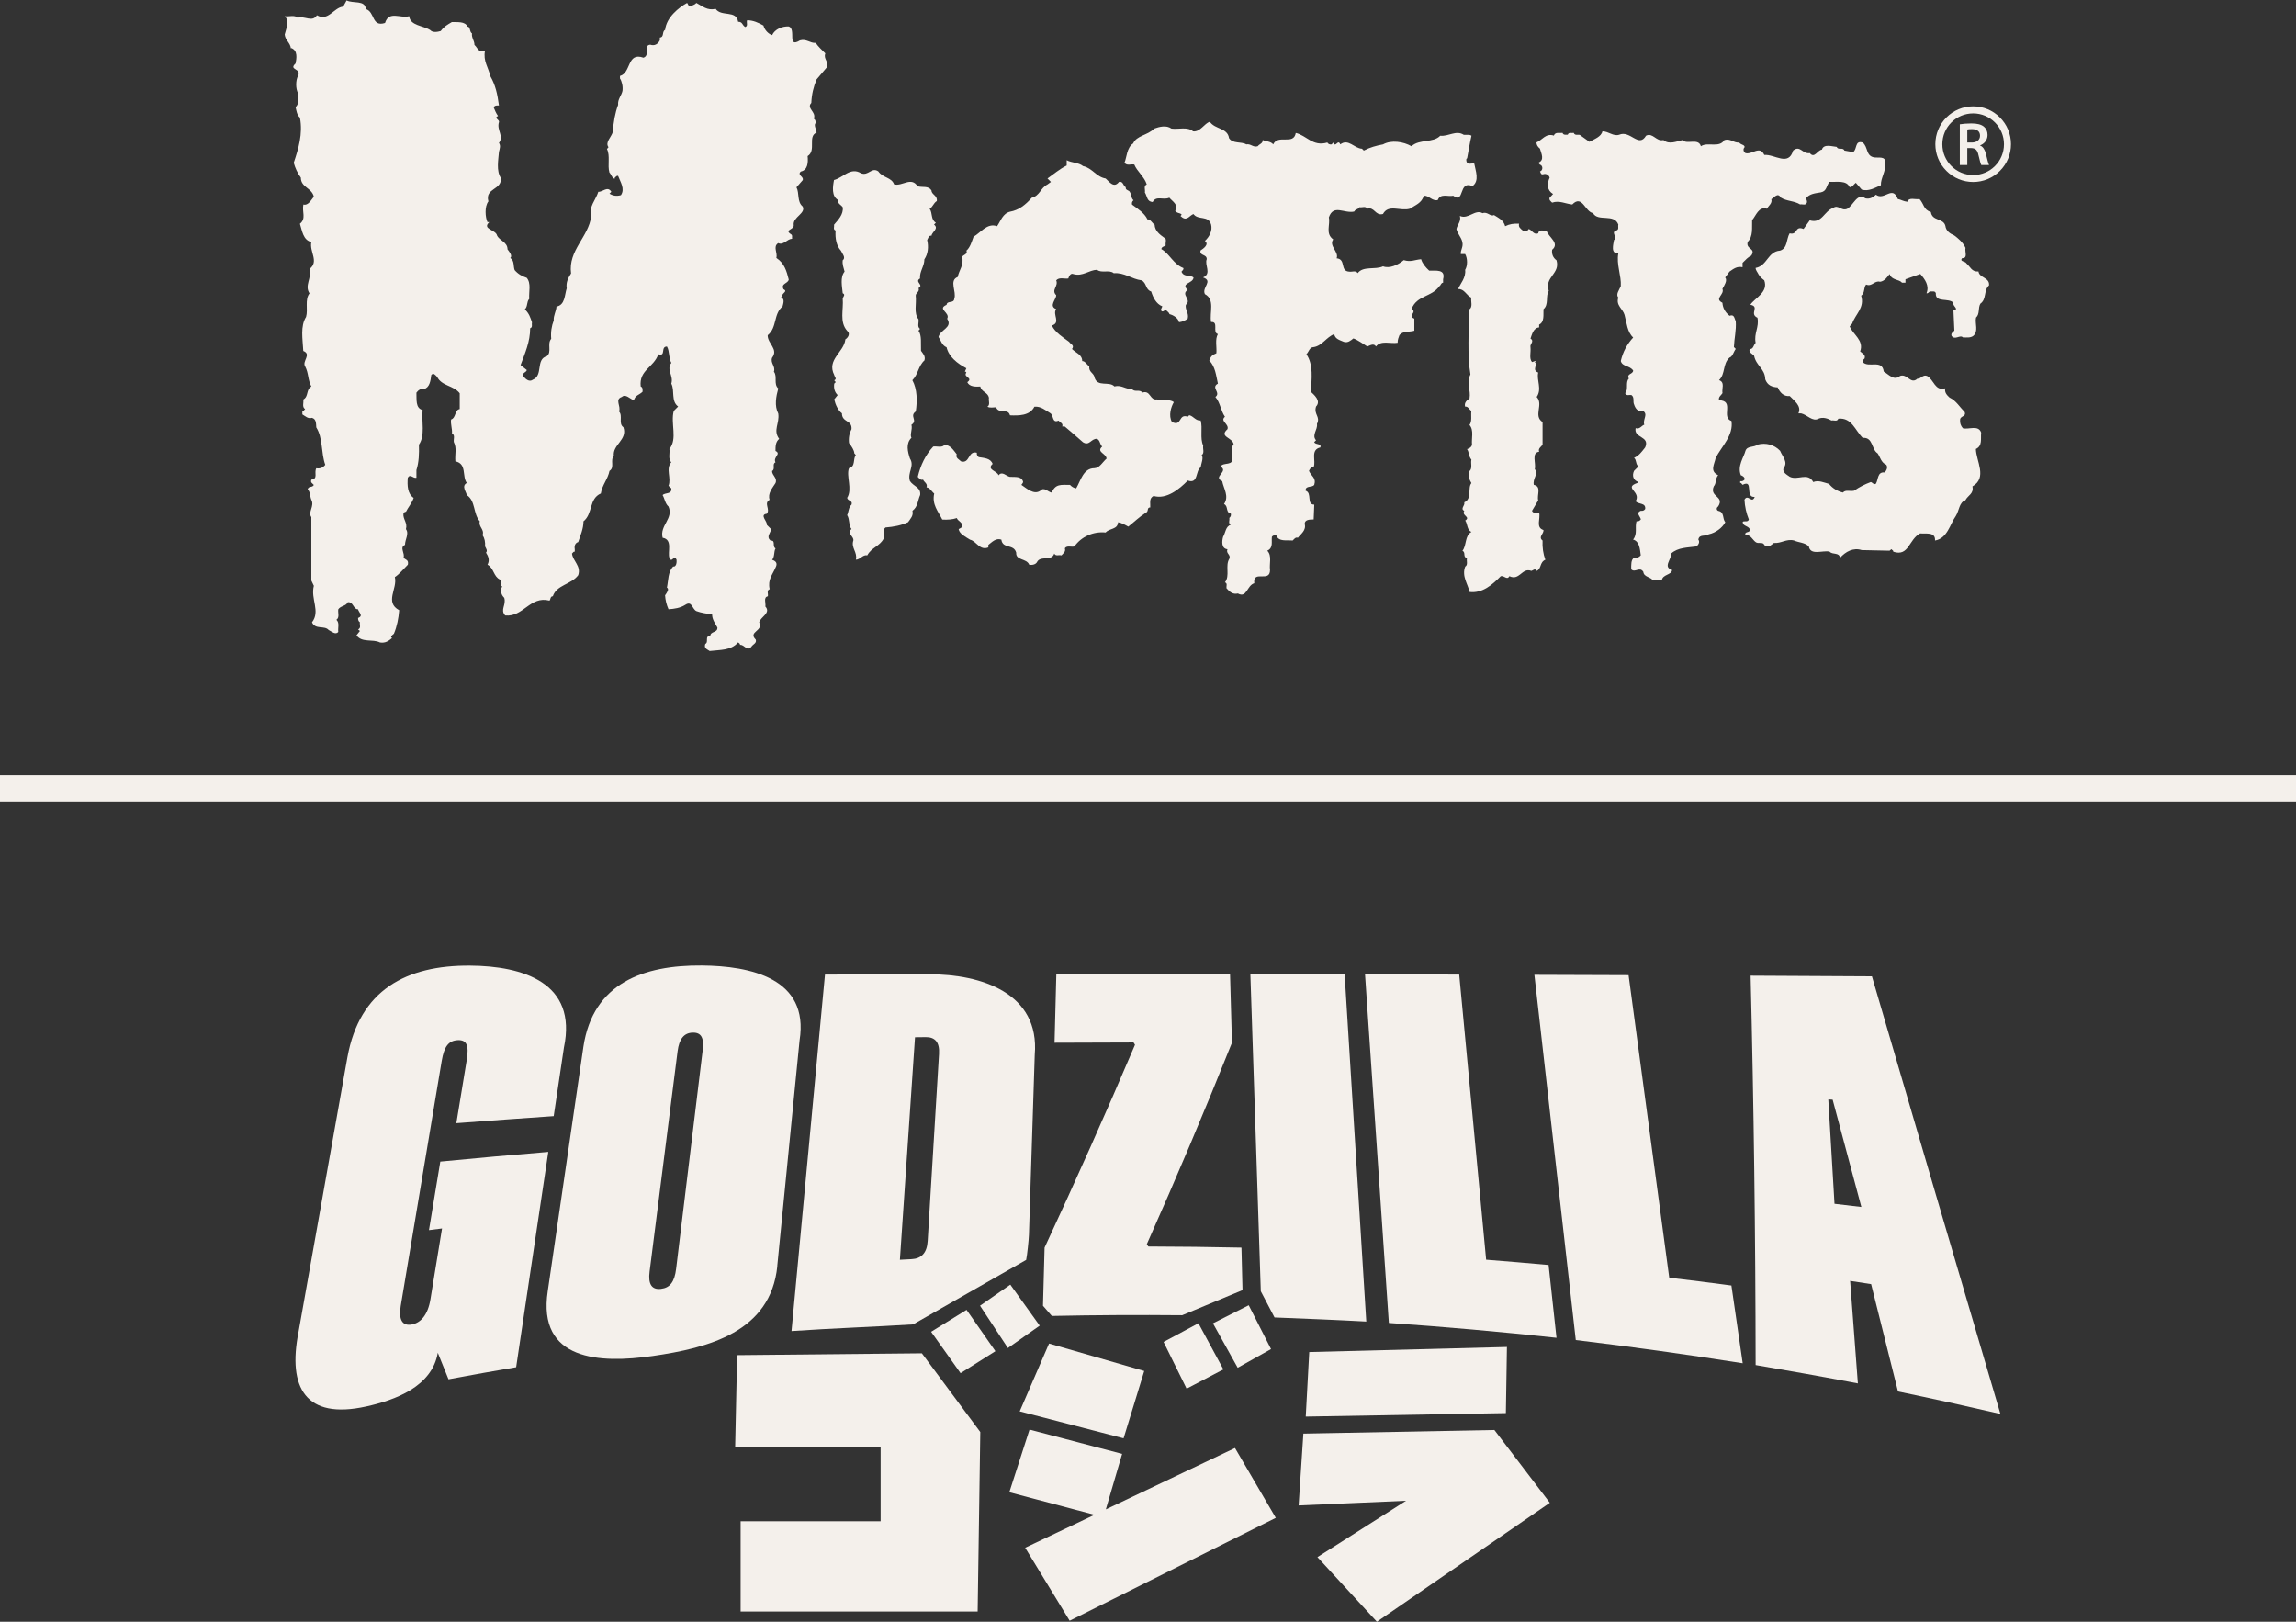
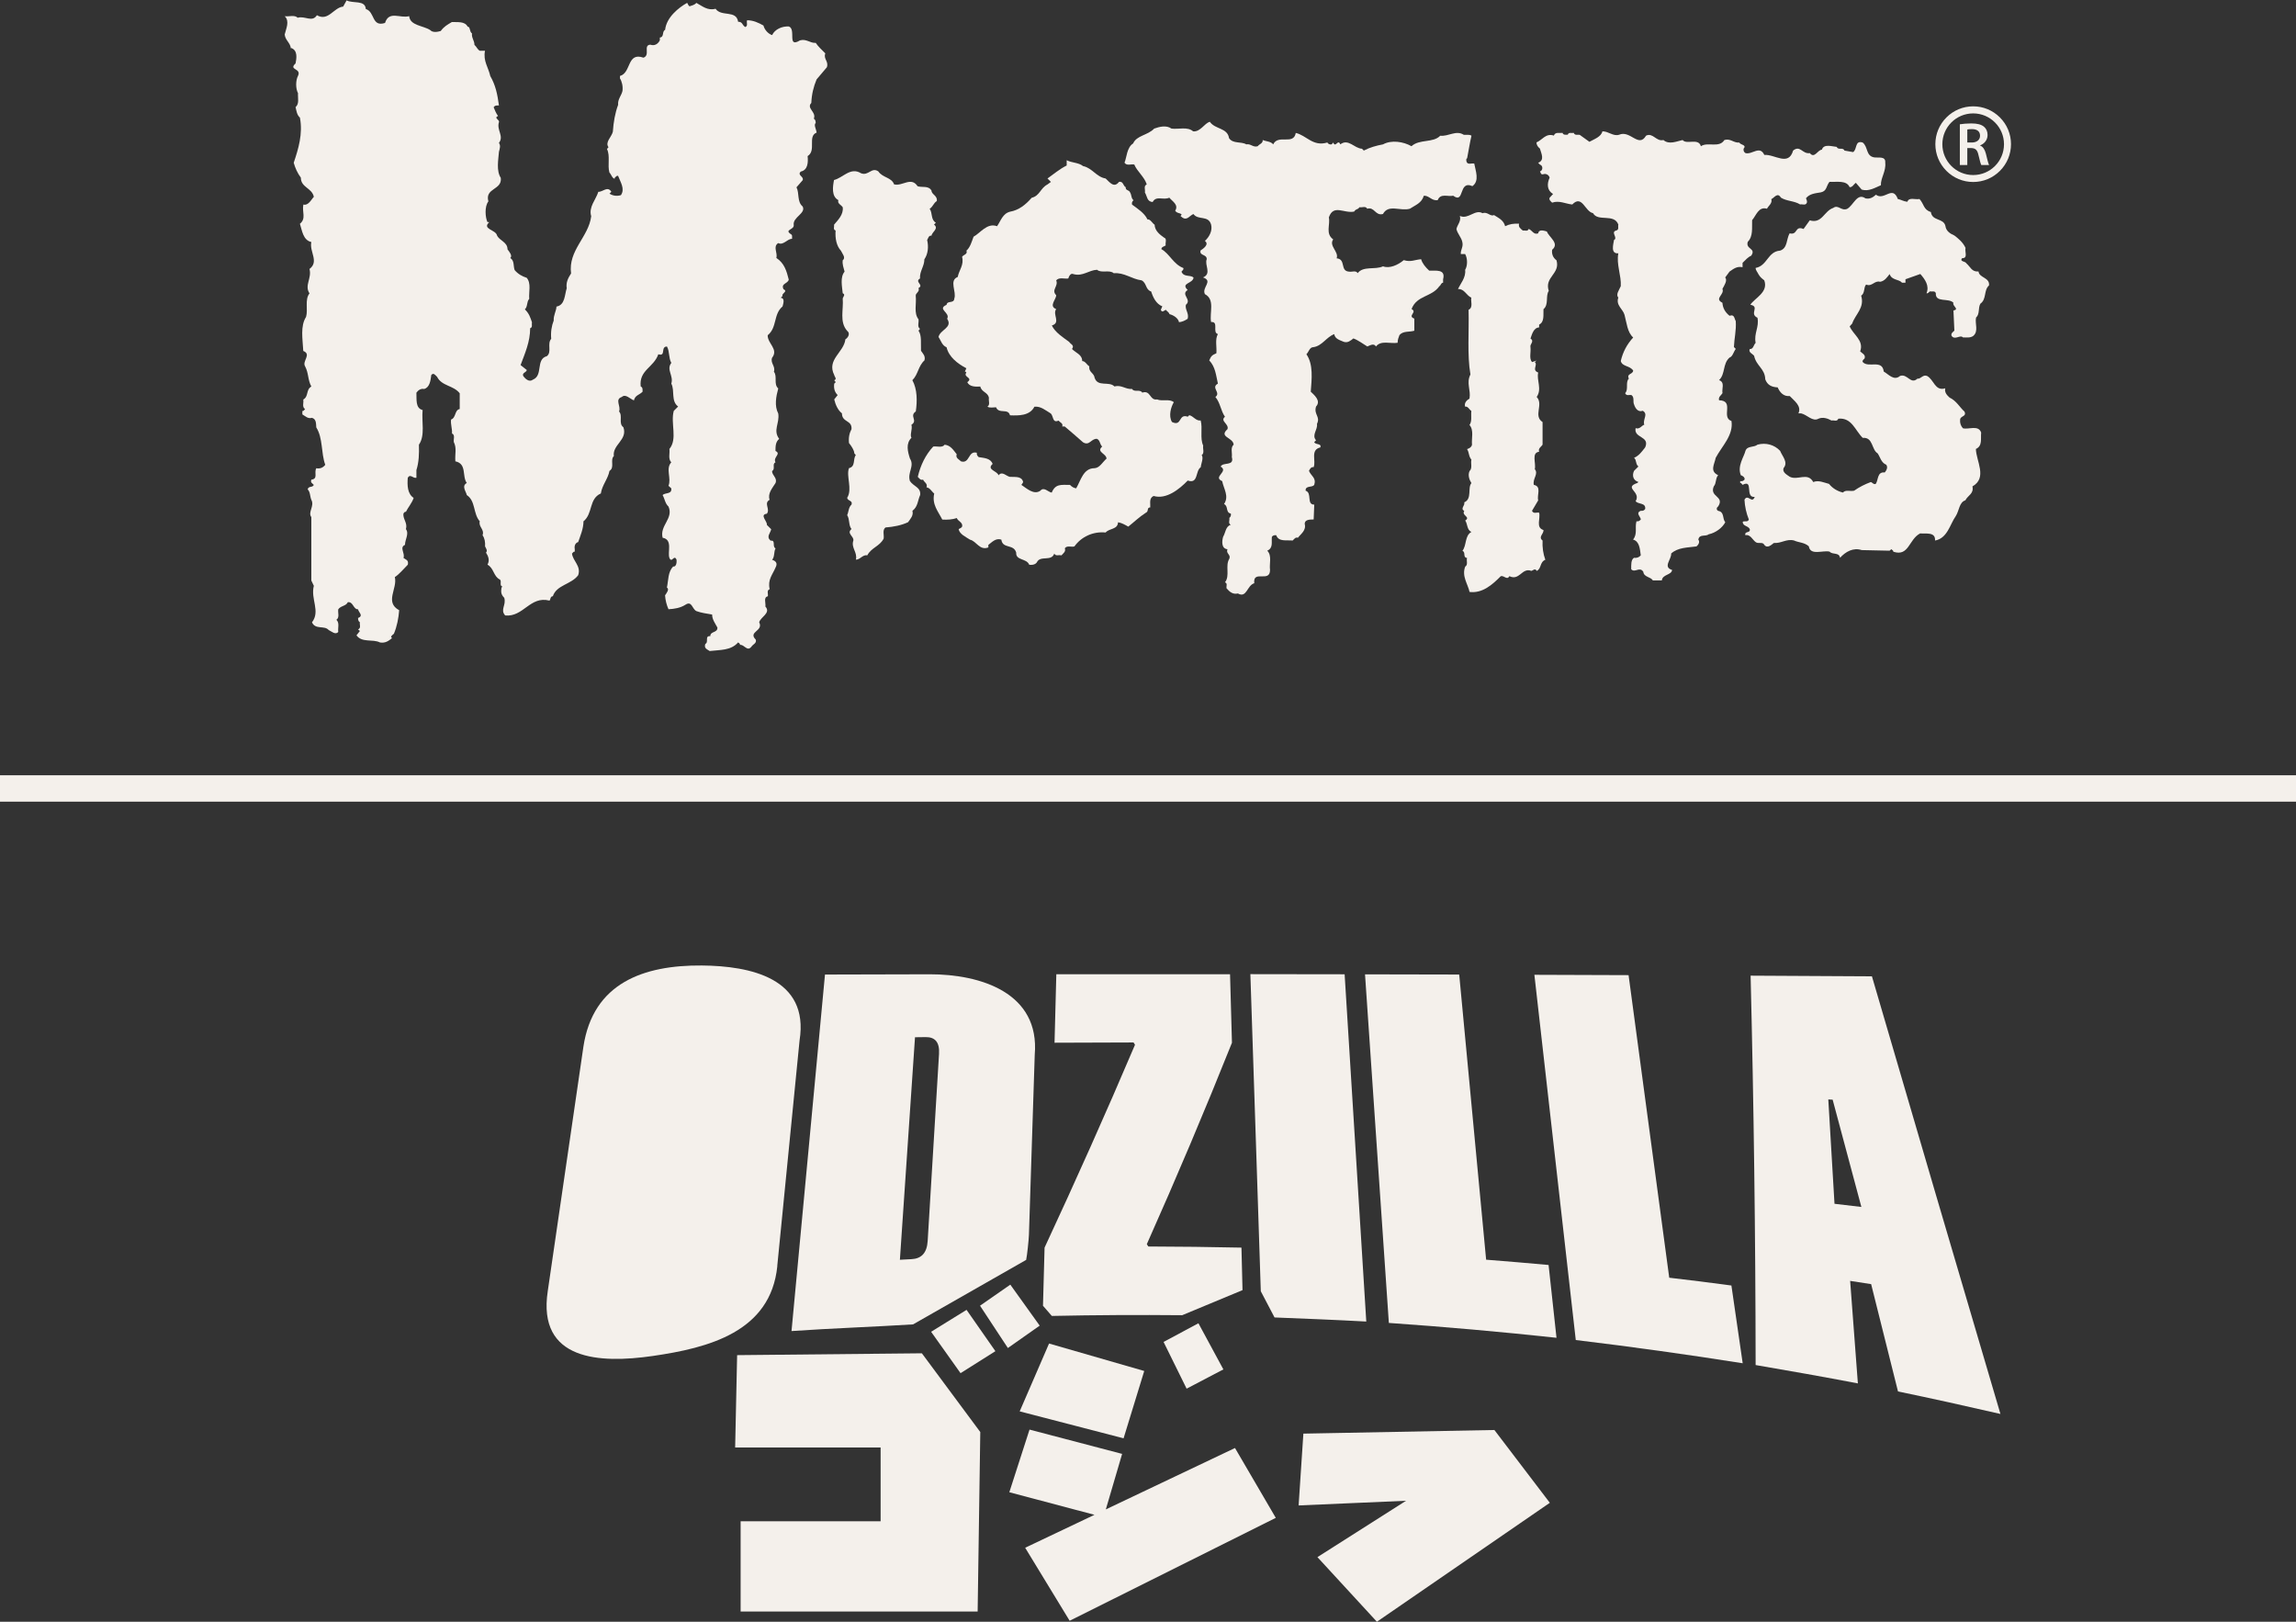
<svg xmlns="http://www.w3.org/2000/svg" viewBox="0 0 347.86 245.69" data-name="Layer 2" id="Layer_2">
  <rect x="0" y="0" width="347.86" height="245.69" fill="#333333" stroke="none" />
  <defs>
    <style>
      .cls-1 {
        fill: #f4f0eb;
      }
    </style>
  </defs>
  <g data-name="Layer 1" id="Layer_1-2">
    <g>
      <path d="M298.06,22.43h.58c.65.02.95.28,1.12,1.09.18.78.32,1.29.42,1.48h1.18c-.13-.24-.3-.96-.49-1.74-.16-.6-.43-1.04-.87-1.21v-.03c.58-.21,1.13-.76,1.13-1.57,0-.53-.19-.96-.54-1.25-.42-.35-1.03-.5-1.93-.5-.66,0-1.3.06-1.73.13v6.17h1.13v-2.57ZM298.06,19.62c.11-.03.34-.06.71-.06.74,0,1.22.32,1.22,1,0,.62-.48,1.03-1.25,1.03h-.68v-1.98Z" class="cls-1" />
      <path d="M44.12,7.27c1.03.38.8,1.59.66,2.34-1.13,1.03.94.7.37,1.88-.37.7-.37,1.92,0,2.63-.05.75.23,1.59-.37,2.11.14.56.19,1.17.66,1.59.47,2.44-.23,4.73-.94,6.84.23.8.56,1.55,1.08,2.25,0,1.5,1.69,1.55,1.97,2.91-.38.38-.8,1.36-1.59,1.17-.23,1.12.47,2.11-.52,2.91.33,1.03.47,2.48,1.73,2.77-.33,1.45,1.22,2.95-.28,4.08.38,1.41-.8,2.48,0,3.7-.75.94-.19,2.44-.52,3.56-.89,1.41-.52,3.33-.42,5.16,1.31.52-.23,1.55.28,2.34.56,1.08.37,1.97.94,3.05-.84.47-.38,1.5-1.22,1.97.09.52-.23,1.12.28,1.45-.14.09-.19.33-.42.28v.52c.47.28.84.7,1.45.52.7.19.61.94.66,1.45,1.03,1.64.7,3.84,1.36,5.67-.38.47-.8.61-1.36.52-.38.7.33,1.59-.75,1.73-.14.47.09.47.38.8-.28.47-.75.09-.94.66.42.42.33,1.03.56,1.59.52.94-.56,1.88,0,2.62v9.61l.38.8c-.52,2.02,1.03,3.84-.28,5.53.52,1.17,1.88.42,2.53,1.17.42.19,1.03.8,1.45.28-.09-.61.23-1.36-.28-1.83.52-.37.19-1.08.28-1.59.38-.56,1.17-.47,1.45-1.08.84-.09.8,1.08,1.55,1.08.05.42.89.98,0,1.31,0,.28.05.52.28.66-.09.38.23.84-.28,1.08l.28.23-.52.66c.84,1.17,2.44.52,3.56,1.08.8.14,1.31-.23,1.83-.66l-.14-.14c0-.23.28-.38.42-.52.47-1.12.7-2.34.8-3.56-2.25-1.22-.23-3.28-.66-5.02.66-.42,1.31-1.22,1.97-1.88.14-.7-.23-.7-.66-1.03.28-.7-.66-1.59.23-1.97,0-.84.66-1.69.14-2.39.28-.94-.47-1.5-.38-2.34.09-.14.19-.33.38-.28.28-.61.94-1.36,1.17-2.11-.94-.61-.98-1.88-.89-3.05.38-.66.8.14,1.31,0v-1.17c.38-1.17.42-2.48.38-3.84.98-1.41.38-3.52.56-5.25-1.12-.28-.89-1.64-.94-2.63.28-.38.66-.66,1.17-.56.84-.23.98-1.27,1.08-2.11.33-.42.61,0,.89.28.7,1.41,2.48,1.27,3.42,2.48v2.39c-.8.14-.52,1.31-1.31,1.59-.09.75.19,1.36.14,2.11.52.23.19.89.28,1.31.47.94.14,1.78.23,2.91,1.78.38.98,2.25,1.73,3.28-.84.47-.09,1.31,0,1.83,1.36.89.94,2.81,1.97,3.98-.23.84.75,1.22.42,2.11.33.47.42,1.03.38,1.69.14.28.42.66.14.94.33.52.61,1.12.23,1.83.98.52.89,1.78,1.88,2.25.33.28-.14.89.38,1.08l-.14.14c-.09.66-.09,1.03.42,1.55.33,1.12-.66,1.78.14,2.67,2.77.28,3.75-3,6.7-2.25.19-.09.09-.66.52-.66.56-1.73,2.81-1.78,3.84-3.19.47-1.41-.8-2.11-.94-3.28.14-.09.19-.33.42-.28v-.38c-.09-.47.05-.94.52-1.08.33-.98.8-2.02.8-3.14,1.45-1.17.8-3.42,2.63-4.22.19-1.27,1.08-2.2,1.31-3.42.84-.52.05-1.64.66-2.25-.23-1.73,2.11-2.44,1.45-4.36-.8-.56-.05-1.73-.66-2.39.33-.8-.7-1.83.42-2.2.56-.52,1.22.28,1.83.52.19-.8.8-.8,1.31-1.31,0-.33.05-.66-.28-.8-.28-2.48,1.97-2.86,2.67-4.88,1.22.38.28-1.17,1.31-1.17.42.75.23,1.73.66,2.48-.8,1.03.37,1.92,0,3.14.56,1.08-.09,2.63,1.03,3.47l-.66.66c-.52,1.88.61,4.22-.66,5.77.09.66-.23,1.5.28,2.02-.89.98.05,2.39-.42,3.56l.42.38c.14.94-.94.61-1.31,1.03.33.56.37,1.27.89,1.73.8,1.83-1.36,2.86-.89,4.73,1.59.28.7,2.2,1.03,3.05.37.89.7-.61,1.08.28.05.42-.05,1.12-.52,1.03-.8.84-.7,2.06-.94,3.19.42.23-.05.84-.28,1.17.05.75.23,1.45.52,2.11.89-.05,1.78-.19,2.53-.66,1.03-.7,1.03.61,1.69.94.75.28,1.59.38,2.39.52,0,.75.47,1.36.8,1.97.05.84-1.08.52-1.08,1.31-.89-.09-.19.94-.75,1.17-.23.66.23.8.66,1.08,1.55-.19,3.23-.05,4.31-1.31.14.14.33.19.28.38.66-.09,1.08,1.08,1.73.28.23-.38.84-.52.66-1.08-1.22-1.22,1.22-1.27.52-2.62.19-.8,1.83-1.41.94-2.39.09-.52-.33-1.41.37-1.55.09-.37-.23-.89.28-1.08-.33-1.45.42-2.16.89-3.28.33-.61.09-.98-.52-1.17.42-.47.23-1.22.52-1.73-.56-.28.09-1.27-.75-1.17-.7-.61-.05-1.08.09-1.73l-.66-.66c.14-.47-1.17-1.55,0-1.69.56-.7-.52-1.59.42-2.11-.33-.94.42-1.78.89-2.53.33-.8-.52-1.13-.52-1.83.56-.28-.05-1.08.52-1.31-.42-.8.94-1.27,0-1.73,0-.7,0-1.36.56-1.83-.98-1.31.09-2.34-.14-3.84-.61-1.17-.33-2.58,0-3.8-.75-.66-.09-1.83-.66-2.53.28-.84-.56-1.27-.28-2.11,1.03-1.31-.7-2.16-.66-3.42,1.45-1.17.84-3.19,2.25-4.36.09-.38.42-1.27-.28-1.31l.28-.28c-.19-.42.89-.66.14-1.03-.42-.89.66-.8.8-1.45-.33-1.31-.66-2.48-1.88-3.28.23-.8-.56-1.69.28-2.25.8.38,1.31-.61,2.11-.66-.05-.23.09-.52-.14-.66-1.17-.75.52-.66.38-1.45-.14-1.17,1.88-1.73,1.36-2.77-.89-.75-.47-2.02-.94-2.91l.94-1.08c.23-.56-.89-.75-.28-1.31,1.08-.23,1.12-1.41,1.03-2.34,1.36-.84-.05-3,1.36-3.56-.05-.52-.47-1.17-.14-1.45,0-.28-.05-.52-.28-.66.42-1.03-1.17-1.55-.38-2.39.05-1.27.33-2.44.8-3.56l1.55-1.83c.33-.89-.56-1.27-.23-2.11-.52-.52-1.12-1.08-1.45-1.59-.89.05-1.41-.66-2.39-.38-2.02,1.22-.52-1.69-1.69-2.11-1.03-.05-2.11.42-2.53,1.31-.61-.19-1.17-.84-1.31-1.45-.75-.42-1.55-.8-2.48-.8-.14.37.19.84-.28,1.03-.52-.33-.38-.8-1.08-.8-.28-1.83-2.53-.7-3.42-1.97-1.22.33-2.02-.42-2.91-.89-.28.33-.66.38-1.03.52-.23-.14-.23-.38-.37-.52-1.27.7-3.14,2.2-3.33,4.08-.52.28-.09,1.08-.8,1.17v.42c-.28.56-.8.89-1.45.66-1.12.09.05,1.59-1.03,1.97-2.53-.89-1.83,2.3-3.56,2.77v.38c.28.42.47,1.17.38,1.88-.14.7-.75,1.27-.66,2.11-.47,1.27-.7,2.62-.8,4.08-.19.8-1.22,1.59-.66,2.34l-.23.28c.52,1.03.05,2.44.37,3.56.28.28.42.89.8.94v-.14c.19-.14.28-.38.52-.28.33.89,1.08,1.97.42,2.91-.66.19-1.22.09-1.73-.23l.28-.28c-.56-.94-1.31.05-1.97,0-.38,1.22-1.5,2.3-1.08,3.7-.38,3.14-3.52,5.16-3.05,8.67-.42.66-.8,1.31-.66,2.25-.33.98-.23,2.53-1.55,2.77-.05.75-.47,1.31-.42,2.11-.33.84-.47,1.78-.38,2.77-.66.75.14,2.02-.66,2.63-1.73.47-.52,2.91-2.11,3.56-.56.42-1.12-.09-1.45-.52-.28-.52.47-.56.52-.94l-.94-.75c.66-1.78,1.45-3.52,1.45-5.58.42-.14.19-.56.28-.89-.28-.8-.42-1.31-1.08-1.97.47-.47.23-1.12.66-1.59-.09-1.08.33-2.34-.38-3.19-.7-.23-1.31-.56-1.83-1.17-.23-.61,0-1.41-.66-1.83.37-.33-.14-.94-.42-1.31,0-1.12-1.22-1.31-1.59-2.11-.19-.89-2.34-.94-1.17-2.02h-.28c-.33-.7-.47-2.34.14-3.14-.56-2.06,2.11-1.69,1.88-3.56-.7-1.08-.37-2.72-.28-3.94.14-.56.28-.94,0-1.36.8-1.03-.38-1.92,0-3.14.14-.38-.84-.61-.14-.94-.28-.38-.47-.84-.66-1.31.19-.33.52-.28.8-.28-.23-1.73-.52-3.09-1.31-4.45-.28-1.31-1.12-2.3-.8-3.84h-.8c-.38-.23-.47-.61-.8-.89,0-.66-.47-1.08-.37-1.73-.42-.28-.23-1.03-.66-1.03-.42-.84-1.55-.66-2.39-.7-.7.42-1.17.66-1.69,1.36-.47.14-1.22.28-1.59-.14-1.08-.7-3.05-.66-3.19-2.11-1.36.38-3.05-.89-3.66,1.03-2.06.66-1.5-1.69-2.91-2.11-.09-1.41-1.97-.8-2.91-1.31l-.52.94c-1.45.14-2.25,2.3-3.98,1.31-.7,1.13-1.83.05-2.91.38-.47-.47-1.31-.14-1.97-.23.8.75.19,1.92,0,2.77.09.89.84,1.22.94,2.11Z" class="cls-1" />
      <path d="M171.86,24.94c.38.98,1.55,1.88,1.88,3-.52.23-.19.8-.28,1.22.37.61.28,1.36,1.17,1.45.56-1.03,1.59-.23,2.53-.66.47.56,1.45,1.08.89,1.97.23.38.66.33.94.52.05.14-.05.19-.14.28l.28.23c.75.52,1.12-.33,1.69-.52.7.98,2.25.14,2.67,1.59.23.89-.23,1.83-.94,2.48.7.52-.23,1.17-.66,1.45-.19.84.94.52.94,1.31-.38.89.8,2.2-.56,2.77,1.59.56-.23,1.5.28,2.53,1.59.84.66,2.81.94,4.22,1.22-.09.14,1.59,1.03,1.83-.47.8-.14,1.97-.23,2.91-.66.28-.8.42-1.08,1.08.94.98,1.03,2.3,1.31,3.52-1.12.61.52,1.36-.38,2.02.75.89.8,2.06,1.45,3-.8.66.66,1.08.38,1.88-1.36,1.22.84,1.22.94,2.34-.52.47-.19,1.22-.28,1.88.42,1.45-1.36.7-1.69,1.45,1.27.75-1.27,1.55.23,2.2.23,1.17,1.08,2.3.28,3.47.7.33.19,1.27,1.03,1.45.05.23,0,.47-.23.66.09.33-.23.84.23,1.03-.8.23-.8,1.22-1.17,1.83-.19.66-.28,1.78.66,1.88-.28.66.56.8.28,1.45-.66,1.03.14,2.58-.66,3.56.42.14.19.56.23.89.47.56.98.98,1.73.8,1.36.75,1.36-1.22,2.48-1.55-.23-2.11,2.39,0,2.39-2.02-.14-.94.33-2.16-.42-2.91.94-.42.61-1.31.7-2.11.14-.19.38-.28.66-.23.37,1.03,1.55.7,2.48.8.23-.19.42-.56.8-.42.42-.56,1.31-1.12,1.03-2.11,0-.66.8-.66,1.36-.66l.09-2.25c-1.22,0-.28-1.78-1.31-2.11-.05-.84.98-.42,1.31-.89.33-1.08-.47-1.31-.8-2.11.09-.23.33-.66.7-.56.42-.94-.56-2.63,1.03-3,.19-.66-.7-.33-.94-.8l.28-.28c-.7-.8.28-1.59.14-2.48.56-1.13-.52-1.41-.14-2.63.84-.89-.38-1.83-.8-2.25.14-1.88.42-4.13-.66-5.67.38-.38.47-1.08,1.08-1.08,1.31-.19,1.97-1.55,3.14-1.97.09.75.94.94,1.45,1.17.61.19,1.03-.19,1.45-.52.75.28,1.41.8,2.11,1.22.38-.14.98-.56,1.31,0,.75-.98,2.2-.38,3.28-.56,0-.47.14-.8.28-1.17.56-.66,1.5-.42,2.25-.66v-1.83c-1.12-.42.52-.98-.42-1.45.8-2.11,3.05-1.78,4.22-3.47.19-.05.23-.52.56-.52v-.52c.42-1.59-1.12-1.27-2.11-1.31-.56-.52-1.03-1.08-1.22-1.73-1.03.09-1.55.47-2.63.14-.89.75-2.16,1.31-3.14.94-1.22.56-3-.09-3.84,1.03-.28-.47-.89-.14-1.31-.23-1.41-.09-.42-1.88-1.88-2.02.38-.98-1.22-1.88-.52-2.86-1.22-.89-.42-2.2-.66-3.33.7-2.06,2.3-.56,3.84-.89.28-.47.52-.23.8-.66.38.09.94-.23,1.17.23,1.12-.33,1.22,1.12,2.39.8.84-1.55,2.62-.38,4.08-.8.84-.56,1.78-.84,2.11-1.97.8-.05,1.22.84,2.11.66.42-1.08,1.55-.47,2.34-.66,1.78,1.31.75-2.39,2.91-1.45,1.12-.8.47-2.34.28-3.42-.42-.09-.98.23-1.17-.28,0-.14-.14-.42.09-.52.23-1.12.38-2.25.66-3.42-.33-.23-.75-.09-1.17-.14-1.17-.75-2.3.28-3.56.14-1.08,1.13-3.14.47-4.36,1.59-1.22-.7-3.05-.98-4.31-.28-1.03.19-2.02.47-2.91.94l-.28-.28c-1.17-.05-2.06-1.59-3.28-.66-.37-.89-.7.61-1.08-.28l-.23.28c-.28.05-.52-.05-.66-.28-2.2.66-3.14-1.08-4.78-1.45-.33,1.92-2.67.14-3.42,1.73-.38-.47-1.03-.42-1.59-.66.05.52-.52.61-.75.94-.7.23-1.08-.42-1.73-.28-.8-.47-2.02-.05-2.62-.94-.23-1.59-2.11-1.31-2.91-2.48-.84.23-1.41,1.55-2.53,1.45-.84-.75-2.2-.28-3.28-.42-.8-.56-1.83-.28-2.62,0-.98,1.03-2.67,1.03-3.19,2.25-.98.61-.98,2.2-1.31,2.91.33.52.98.19,1.45.28Z" class="cls-1" />
      <path d="M233.32,22.55c.19.7.75,1.73-.28,2.11l.28.28c.47.14.47.89,0,1.03.14.28.14.52.52.42.42-.14.84.14.94.52-.42.94-.42,1.92.52,2.48l-.52.56c-.14.33.19.56.38.75,1.08-.38,2.06.19,3.05.28,1.5-1.55,1.92,1.08,3.14,1.31.75,1.36,3.19,0,3.84,1.73-.09.33.14.75-.28.89-.98.23.28,1.12-.38,1.45-.09.66-.56,2.11.66,2.02-.33,1.64.47,3.38.37,4.97-.23.56-.8,1.27-.37,1.73-.42,1.17.7,1.73.94,2.63.33,1.22.42,2.63,1.31,3.42-.94,1.03-1.55,2.16-1.88,3.56.23.89,1.36.66,1.88,1.45-.05.61-1.03.42-.66,1.22-.56.56,0,1.64-.56,2.2.19.47.61.23.94.28.52.33.19,1.03.42,1.45.14.47.56,1.22,1.31.94.89.52-.05,1.31.23,2.11-.42.14-.7.75-1.31.52-.33,1.55,2.2,1.17,1.45,2.91-.52.66-.94,1.27-1.69,1.59.42.33.19.94.66,1.31l-.66.66c-.33.7-.14,1.45.66,1.69l-.14.14c-2.2.75.61,1.31-.28,2.77.42.52,1.55.19,1.45,1.17-.14.23-.38.33-.66.28-.84.33-.05.89,0,1.31-.19.23-.38.33-.66.28-.28.94.19,1.92-.52,2.77.98.28,1.03,1.41,1.17,2.39-.28.33-.61.42-1.03.38-.47.28-.42,1.08-.42,1.73.56.61,1.27-.47,1.83.38.09.84,1.12.75,1.45,1.31h1.36c.09-.94,1.5-.8,1.55-1.59-1.45-.42-.05-1.64-.14-2.48,1.03-.94,2.48-.89,3.84-1.08.28-.23.56-.66.28-1.03.14-.89,1.12-.42,1.55-.8,1.12-.23,2.11-1.03,2.53-1.83-.47-.56-.09-1.55-1.08-1.73-.28-.14-.28-.47,0-.66,1.03-1.59-1.36-1.41-.66-3.05.42-.47.23-1.22.66-1.69-1.31-.61-.56-1.64-.37-2.63.94-1.78,2.72-3.42,2.39-5.58-1.64-.56.52-3.09-1.88-3.14-.14-.52.33-.75.52-1.08-.14-.66.42-1.64-.52-1.97.98-.94.52-2.48,1.59-3.42.47-.14.61-.89.94-1.31l-.28-.28c.05-1.31.38-2.53.28-3.94-.23-.38-.19-1.08-.94-.8-.66-.52-1.03-1.17-1.08-1.97-1.31-.66.37-1.22,0-2.11.28-.52.8-1.27.42-1.73l.66-.89c.61-.42,1.13-.84,1.97-.66v-.66c.42-.42.84-.89,1.31-1.08.8-1.17-.89-.94-.52-2.11.84-.84.61-2.11.66-3.28.61-.7.98-2.11,2.25-1.73.23-.47.84-.8.66-1.45.47-.23.94-1.08,1.45-.23.89.56,2.02.47,2.91,1.03.33-.09.84.23,1.03-.28.05-.23-.05-.42-.14-.66.56-.7,1.45-.75,2.25-.89.94-.19.8-.98,1.31-1.59,1.13.05,2.58-.28,3.05.8.42.05.61-.42.94-.66l.89,1.03c1.03.33,2.02-.28,2.91-.66-.05-1.08.8-2.11.66-3.42.09-1.03-1.03-.7-1.69-.8-1.27-.23-.89-1.59-1.73-2.25-1.22-.38-.8,1.03-1.45,1.45l-1.31-.23c-.23-.56-.94,0-1.17-.56-.66-.05-1.97-.52-2.25.42-.66.05-1.12,1.41-1.83.52-1.12.19-1.45-1.27-2.53-.38-.7,2.44-2.81.52-4.36.66-.7-1.5-1.83,0-2.86-.28-.23-.14-.33-.38-.28-.66.52-.61-.47-.56-.66-.94-.84.09-1.31-.66-2.25-.38-.8,1.27-2.53.23-3.56.94-.37-1.31-2.16-.19-2.77-.94-.89.19-2.06.75-2.91,0-1.08.28-1.59-1.17-2.63-.66-1.12,1.92-2.39-.89-4.08-.14-.89.28-1.59-.52-2.53-.52-.19.84-1.22,1.17-1.97,1.59l-1.31-.94c-.28-.33-.84.14-1.08-.42-.33.09-.75-.14-.89.28-.33,0-.66.09-.8-.28-.47.09-1.08-.19-1.31.42-1.22-.42-1.78.7-2.63,1.03,0,.38.19.66.52.94Z" class="cls-1" />
      <path d="M143.41,52.6c.33,1.45,1.64,2.48,3,3.19l-.23.52c.14-.05.19.09.23.14-.56.7,1.12.75.14,1.45.33.7,1.22.7,1.97.66.23.89,1.13.84,1.31,1.69-.09.47.23,1.08-.23,1.36.38.23.89.09,1.31.09.42,1.08,1.83.09,2.11,1.22,1.27.05,3,.09,3.7-1.31.98-.09,1.69.56,2.48,1.03.42.38.23,1.5,1.17,1.08.23.28.75.42.56.89h.38c.94.8,1.88,1.59,2.77,2.39.98.61,1.22-.56,2.11-.52.52.23.42.84.8,1.17-.94.84.61,1.03.66,1.83-.61.52-1.03,1.41-1.83,1.45-1.69,0-2.06,1.83-2.77,3.05-.37-.05-.66-.23-.94-.52-1.36,0-2.2-.19-2.77,1.17-.56-.09-1.17-.94-1.73-.28-.98.66-2.02-.33-2.86-.89.09-.19.33-.33.23-.56-.28-.8-1.27-.61-1.97-.66-.56-.09-1.17-.94-1.73-.23-.14-.66-1.88-.84-.89-1.73-.33-.89-1.31-.89-2.11-1.03-.23-.19-.33-.42-.28-.66-1.36-.37-1.03,1.69-2.39,1.31-.28-.28-.89-.52-.66-1.08-.52-.66-.94-1.36-1.83-1.45-.37.52-1.17.19-1.73.28-1.17,1.27-1.92,2.81-2.34,4.59.23.23.42.56.8.42.14.38.75.61.52,1.17.52.05.8.66,1.17.94-.38,1.64.61,2.72,1.22,3.94.75.05,1.55,0,2.2-.23.14.47.98.66.8,1.31-.14.23-.33.23-.52.38.14.75,1.08,1.17,1.73,1.59.98.23,1.45,1.69,2.77,1.17v-.38c.56-.42,1.12-1.08,1.97-.8.19,1.45,1.88.61,2.25,1.97-.09,1.22,1.59.84,1.97,1.83.47.09.98-.05,1.17-.38.52-1.08,2.2-.05,2.63-1.31.23.47.7.14,1.08.28.28-.33.7-.56.52-1.08.33-.47.98-.14,1.45-.28,1.03-1.45,2.81-2.3,4.73-2.11.56-.66,1.83-.42,1.88-1.55.56.09,1.03.37,1.55.66.89-.7,1.64-1.45,2.67-2.11.47-.19.09-.8.66-.8.05-.61-.23-1.41.52-1.73,1.92.56,3.89-1.03,5.16-2.34,1.64.56,1.12-1.45,1.97-2.02.05-.56.47-1.41.14-1.83.47-.33.14-.94.23-1.45-.52-1.12-.05-2.62-.38-3.8-.75.09-1.08-.66-1.73-.8l-.23.23c-1.45-.52-.84,1.55-2.39.8-.56-.94-.14-2.3.28-3-.66-.56-1.78-.09-2.53-.42-1.17.19-.94-1.45-2.25-1.03-.33-.56-1.22,0-1.55-.56-.98.09-1.59-.66-2.67-.38-.8-.84-2.53.14-3-1.31-.09-.75-.94-.84-.8-1.73-.38-.23-.61-.8-1.08-.8,0-.98-.94-1.22-1.55-1.83l.09-.14c.23-.47-.33-.61-.52-.94-.89-.66-2.11-1.41-2.62-2.48,1.41-.42.05-1.69.66-2.48-1.17-.47,0-1.45,0-2.11-.8-.8.38-1.36,0-2.25.47-.52,1.22-.19,1.83-.28.09-.28.33-.89.8-.66,1.41.38,2.3-.61,3.56-.66.66.56,1.88-.05,2.53.52,1.59-.14,2.72.89,4.22,1.08.8.42.56,1.41,1.45,1.69.28.89.75,1.88,1.69,2.25l-.23.52c.19.52.52.09.75,0,.19.23.52.42.56.66.56.14,1.31.56,1.45,1.22.47-.05.89-.23,1.31-.52.23-.84-.42-1.36-.28-2.11.98-.8-.84-1.55.28-2.25-1.12-1.08.8-.94.89-1.88-.52-.47-1.45,0-1.83-.89.14-.19.38-.33.28-.56-1.5-.56-2.11-2.2-3.33-2.86.05-.38.42-.38.66-.56-.09-.38.23-1.03-.23-1.17-.66-.47-1.41-1.03-1.45-1.97-.33-.19-.66-.89-1.08-.8-.47-.98-1.45-1.59-2.34-2.25-.05-.28,0-.47.23-.66-.38-.28-.28-.8-.52-1.17-.14-.42-.75-.28-.66-.8-.38-.14-.38-.98-1.03-.8-.75.98-1.41.05-2.02-.52-1.41-.23-2.02-1.59-3.42-1.88-.7-.56-1.69-.47-2.48-.89v.8c-1.12.56-1.97,1.31-2.91,1.97l.52.52-.52.38c-1.08.56-1.17,1.73-2.39,2.02-.94,1.08-1.97,1.88-3.28,2.11-1.13.28-1.41,1.41-1.97,2.2-1.5-.56-2.53,1.03-3.56,1.59-.28.75-.52,1.64-1.08,2.11.23.56-.47.61-.66.94.33,1.22-.47,2.02-.66,3.05-1.36.52-.14,2.25-.52,3.28-.05.8-1.08.23-1.17.94-1.5.66.61,1.17.09,2.11.89,1.36-1.08,1.64-1.31,2.77.37.52.52,1.27,1.22,1.55Z" class="cls-1" />
      <path d="M128.08,51.42c-.23,1.97-2.86,3.05-1.69,5.39.05.28.47.61,0,.8l.23.28-.23.23c-.09.7.05,1.27.52,1.73l-.52.66c.19.8.56,1.64,1.17,2.11,0,1.41,1.55.98,1.45,2.39-.33.61-.47,1.31-.38,2.11.38.47.8,1.12.8,1.55l.23.28c-.47.61,0,1.73-1.03,1.97-.47,1.17.56,3.19-.28,4.5.09.52.89.38.66,1.03-.47.42-.42,1.08-.66,1.59.42.66.19,1.55.66,2.11-.8.66.38,1.08.28,1.73-.38,1.12.66,1.78.38,2.91.66,0,1.03-.8,1.73-.66.61-1.17,1.88-1.36,2.48-2.53.09-.56-.23-1.31.28-1.69,1.22-.09,2.44-.33,3.42-.8.38-.56.84-.98.66-1.73.84-.61.8-1.59,1.17-2.39.14-1.17-.98-1.27-1.55-2.11-.42-1.31.75-2.25,0-3.42-.33-1.03-.66-2.25.23-3.14-.28-.47.19-1.27,0-1.97,1.03-.66-.37-1.31.66-2.02.23-1.55.23-3.38-.52-4.73.89-.89.89-2.16,1.83-3,.19-.66-.23-1.03-.52-1.45-.05-1.08.14-2.34-.38-3.05l.23-.28c-.47-.33-.14-.94-.23-1.45-.75-.94-.28-2.34-.42-3.56-.05-.42.66-.61.42-1.17.89-.47-.66-.94.23-1.45-.09-1.08.66-1.83.66-2.91.56-.8.66-1.92.42-2.91.14-.23.23-.75.66-.66.05-.56,1.17-1.08.38-1.69l.28-.28c-.8-.47-.47-1.45-.94-2.11.52-.33.56-.84,1.08-1.17.14-.84-.8-.98-.8-1.59-.47-.8-1.41-.42-2.11-.66-.98-1.5-2.3.05-3.56-.28-.38-1.08-1.73-.98-2.39-1.97-1.03-.7-1.5.75-2.63.28-1.59-.98-2.72.7-4.08,1.03-.19.98-.42,2.48.66,3.05-.19.52.42.7.66,1.08.14,1.08-.7,1.92-1.31,2.63.05.33-.19.75.23.89-.09,1.22.14,2.34.8,3.05.19.42.8,1.08.28,1.45-.09.61.14,1.17.28,1.73-.7.84-.38,2.25-.28,3.28.47.19.05.52,0,.8.14,1.73-.52,3.52.66,4.88.52.38.19,1.03-.28,1.31Z" class="cls-1" />
      <path d="M284.18,29.53c-.42.38-.89.66-1.55.52-1.27-.89-1.78,1.03-2.77,1.59-.89.38-1.36-.7-2.11-.14-1.41.47-1.69,2.44-3.56,1.88l-.94,1.31c-1.36-.56-.84.98-2.11.66-.52.89-.28,2.25-1.45,2.62-1.88.14-1.92,2.3-3.7,2.62,0,.38.33.7.42.94.28.47.47.61.89.94.66,1.83-1.45,2.67-2.11,3.7,1.5.28-.23,1.36,1.08,1.97.28,1.45-.56,2.34-.28,3.8-.33.33-.33.98-.89.94-.23.52.42.7.66,1.03.33,1.55,1.64,1.92,1.69,3.56.33.89.98,1.17,1.88,1.22.33.75.89,1.41,1.83,1.31.7.75,1.83,1.5,1.31,2.63h.42c.89.19,1.73,1.31,2.63.8.66-.28,1.36-.05,1.97.28.38-.09.84.23,1.03-.28,2.06-.19,2.53,1.78,3.7,2.91,1.59-.14,1.31,1.78,2.25,2.34.38.52.52,1.41,1.31,1.73.28.38.05.84-.23,1.17-1.17-.14-.94,1.13-1.36,1.73-.33.14-.52-.23-.75-.28-.89.33-1.73.75-2.53,1.31-.56.14-1.31-.19-1.69.28-.8-.19-1.55-.61-2.11-1.31-.75-.19-1.59-.61-2.39-.28-.84-1.55-2.34-.19-3.56-.8-.38-.28-1.17-.66-.94-1.31.75-.89-.19-1.78-.52-2.62-.89-.94-2.16-1.27-3.42-.94-.56.47-1.55.14-1.83.94-.23.94-1.27,2.3-.7,3.7.23.05.66.33.56.66-.19.23-.42.28-.66.23v.28c.19-.05.23.19.37.28,1.73-.89.28,1.97,1.83,1.83-.42,1.12-1.03-.52-1.55.42.05,1.03.28,2.06.66,3-.14.52-.84.09-.94.42.14.66.75.47,1.08,1.03.14.7-.84.23-.66.94.75-.19,1.12.75,1.55,1.03.38.33,1.08-.09,1.31.42.47.61,1.08,0,1.45-.28,1.12.09,1.88-.66,3.05-.38.7.33,1.59.28,2.25.89.23,1.45,2.11.56,3.14.8.47.52,1.45.05,1.59.94.84-.94,2.02-1.59,3.28-1.17l4.22.09.28-.23c.09.14.33.19.28.38,2.39.8,2.34-1.88,4.08-2.77.84.09,2.34-.28,2.25,1.08,1.88-.33,2.25-2.44,3.14-3.7.52-.8.52-2.11,1.45-2.39.42-.8,1.31-.98,1.08-2.11,2.3-1.31.56-3.84.52-5.67,1.03-.47.7-1.55.8-2.48-.42-1.22-1.88-.42-2.77-.66-.33-.38-.47-.8-.42-1.31.05-.61,1.03-.42.66-1.22-.7-.61-1.22-1.64-2.25-2.11-.42-.38-.8-.8-.66-1.41-1.59.47-1.69-1.31-2.77-1.88-.66-.23-.89.47-1.45.42-1.03.94-1.5-.8-2.62-.42-.94.8-1.73-.23-2.48-.66-.23-1.92-2.34-.47-3.19-1.45-.09-.23.14-.38.28-.52.23-.56-.37-.8-.66-1.08.61-1.69-1.08-2.53-1.59-3.8l.38-.42c.47-1.41,1.92-2.39,1.36-4.22.61-.42.33-1.22.75-1.69.89.38,1.27-.66,2.11-.42.7-.09,1.12-.75,1.45-1.17.33.98,1.41.75,1.88,1.31h.52v-.52c.75-.28,1.5-.52,2.25-.8.7.8,1.41,1.78.94,2.91.19.09.33-.14.52-.28.33.09.75-.14.89.28-.09,1.5,1.92.66,2.67,1.45-.23.47.98.98,0,1.17l.14,3.05c-.23.23-.56.42-.42.8.52.7,1.27-.23,1.73.23.56,0,1.12.09,1.55-.23.84-.7.23-1.87.42-2.77.61-.56.28-1.45.66-2.11.98-.7.47-2.02,1.31-2.77.14-1.22-1.5-1.13-1.59-2.11-1.03.09-1.22-.7-1.83-1.22-.19-.38-1.08-.23-.66-.8.94.05.37-1.03.52-1.55-.38-.84-1.08-1.41-1.69-1.88-.66-.28-1.27-.7-1.36-1.45-.28-1.22-2.02-.7-2.2-2.11-1.13-.33-1.03-1.22-1.73-1.97-.61.14-1.59-.33-1.83.42-.56-.05-.98-.33-1.45-.42-.8-2.16-2.06.33-3.33-.66Z" class="cls-1" />
      <path d="M221.18,32.72c.23.8-.38,1.31-.52,1.97.14.7.75,1.27.89,1.97.19.75-.28,1.17-.23,1.83h.66c.38.66.38,1.78,0,2.39.14,1.17-.7,2.06-1.08,2.91.98-.05,1.22.94,2.02,1.31-.14.47.33,1.5-.42,1.83.09,3.28-.23,6.84.28,9.8-.66,1.31.09,2.34-.14,3.66-.42.23-.84.66-.66,1.22.42-.09.61.42.94.66-.09.7.14,1.55-.28,2.11.7.8.28,2.02.38,3-.09.38-.42.56-.75.66.33.47.23,1.12.66,1.59-.14.56.19,1.31-.28,1.73-.28.61-.05,1.31.28,1.83-.61.7.14,2.39-1.08,2.91.14.52-.66.94,0,1.31-.47.7,1.03.89.14,1.45.38.52.23,1.41.94,1.73-1.03.56-.7,2.02-1.36,2.86.56.23,0,.98.7,1.08-.14.42.19,1.03-.28,1.31-.56,1.45.42,2.67.66,3.84,1.92.23,3.38-1.03,4.73-2.39.52-.14.94.66,1.31,0,1.55.75,1.88-1.36,3.33-.8.23-.05.56-.47.8,0,.75-.33.42-1.31,1.31-1.69-.33-.89-.47-1.88-.42-2.91-.7-.56.19-.98.14-1.59-1.22-.38-.42-1.73-.66-2.63-.38-.09-.84.23-1.08-.28l.94-1.59c-.23-.8.56-2.11-.66-2.34-.23-.94.75-1.64.14-2.39.23-.89-.56-2.48.66-2.63-.19-.52.33-.75.52-1.08v-3.42c-1.45-.94.19-2.67-.89-3.8.84-1.22-.05-2.53.23-3.7-1.03-.38,0-1.17-.52-1.59l.28-.23-.7.23c-.47-.56-.14-1.45-.23-2.25-.14-.47.66-.89,0-1.31.23-.66.47-1.64,1.31-1.69v-.42c.84-.42.61-1.5.66-2.34.84-.7.28-2.02.8-2.77-.7-2.11,1.78-2.58,1.17-4.64-.52-.38-.75-.94-.66-1.59,1.17-.98-.47-1.88-.8-2.77-.33-.09-1.22-.42-1.31.28-.7.28-.94-.52-1.45-.66-.14.42-.56.19-.89.23-.33-.28-.7-.52-.56-1.03-.8-.05-1.45.05-2.11.38-.23-.89-.94-1.22-1.69-1.69-.56.28-.98-.56-1.73-.28-1.12-.66-2.16.98-3.42.42Z" class="cls-1" />
      <path d="M298.95,27.57c1.53,0,2.97-.6,4.05-1.68,1.08-1.08,1.68-2.52,1.68-4.05s-.6-2.97-1.68-4.05-2.52-1.68-4.05-1.68-2.97.6-4.05,1.68-1.68,2.52-1.68,4.05.6,2.97,1.68,4.05c1.08,1.08,2.52,1.68,4.05,1.68ZM298.95,17.18c2.57,0,4.67,2.09,4.67,4.67s-2.09,4.67-4.67,4.67-4.67-2.09-4.67-4.67,2.09-4.67,4.67-4.67Z" class="cls-1" />
      <rect height="4" width="347.86" y="117.45" class="cls-1" />
-       <path d="M66.71,175.97c-.57,3.46-1.15,6.92-1.72,10.39.79-.1,1.19-.15,1.98-.25-.58,3.57-1.17,7.13-1.75,10.7-.39,2.41-1.48,3.61-2.86,3.85-1.38.24-2-.68-1.65-2.81,2.07-12.37,4.14-24.74,6.21-37.11.37-2.23,1.06-3.1,2.46-3.16,1.3-.05,1.7.77,1.34,2.97-.63,3.84-.95,5.77-1.58,9.61,4.92-.38,9.83-.73,14.75-1.07.52-3.47,1.04-6.93,1.55-10.4,2.07-9.83-6.24-12.34-14.19-12.4-9.72-.08-16.76,3.7-18.61,13.85l-7.42,41.69c-1.65,8.36,1.05,13.28,10.25,11.25,4.36-.96,9.98-2.99,10.86-8.14.64,1.62.97,2.42,1.62,4.02,3.41-.64,6.83-1.25,10.25-1.83,1.62-10.87,3.25-21.75,4.87-32.62-5.46.45-10.92.94-16.38,1.47Z" class="cls-1" />
-       <path d="M117.76,191.8c1.13-11.39,2.25-22.78,3.38-34.18,1.5-9.44-7.49-11.29-14.81-11.35-8.82-.07-16.48,2.64-17.94,12.3-1.8,12.34-3.6,24.68-5.4,37.02-1.61,10.57,7.9,10.99,15.88,9.84,8.44-1.22,17.89-3.62,18.9-13.62ZM106.46,159.14c-1.34,11.02-2.68,22.04-4.02,33.06-.24,1.99-.92,2.9-2.31,3.06-1.39.16-1.96-.72-1.71-2.63,1.42-11.12,2.83-22.24,4.24-33.37.24-1.91,1-2.79,2.3-2.82,1.3-.03,1.74.81,1.5,2.7Z" class="cls-1" />
+       <path d="M117.76,191.8c1.13-11.39,2.25-22.78,3.38-34.18,1.5-9.44-7.49-11.29-14.81-11.35-8.82-.07-16.48,2.64-17.94,12.3-1.8,12.34-3.6,24.68-5.4,37.02-1.61,10.57,7.9,10.99,15.88,9.84,8.44-1.22,17.89-3.62,18.9-13.62ZM106.46,159.14Z" class="cls-1" />
      <path d="M138.32,200.65l17.15-9.78c.15-.71.39-2.99.42-3.8.29-9.09.59-18.19.88-27.28.8-9.4-8.22-12.2-15.9-12.19-5.29.02-10.58.02-15.88.04-1.68,18-3.38,36.01-5.07,54.01,6.09-.42,12.69-.65,18.4-1.01ZM138.62,157.14c.66,0,.98,0,1.63-.02,1.41-.02,2.13.77,2.02,2.54-.57,9.44-1.14,18.88-1.72,28.33-.11,1.86-.97,2.7-2.47,2.77-.7.04-1.04.05-1.74.09.77-11.24,1.53-22.48,2.29-33.72Z" class="cls-1" />
      <path d="M158.01,197.81l1.35,1.55c6.59-.14,13.17-.17,19.75-.11l9.14-3.8c-.05-1.92-.11-4.51-.16-6.44-4.71-.1-9.41-.16-14.11-.17l-.23-.35c4.5-10.09,8.8-20.26,12.9-30.52-.09-3.46-.19-6.93-.29-10.38-8.77,0-17.55,0-26.32,0-.09,3.46-.18,6.93-.27,10.38,3.99-.02,7.98-.03,11.97-.04.09.14.13.21.22.35-4.39,10.33-8.97,20.56-13.7,30.73-.08,2.93-.16,5.87-.24,8.8Z" class="cls-1" />
      <path d="M189.44,147.59c.53,15.47,1.06,32.57,1.58,48.03l2.08,3.97c4.31.17,9.59.38,13.9.62-1.1-17.54-2.19-35.07-3.28-52.61-4.76,0-9.51-.02-14.28-.02Z" class="cls-1" />
      <path d="M225.16,190.85c-1.36-14.4-2.72-28.81-4.08-43.21-4.76-.01-9.52-.02-14.27-.03,1.2,17.6,2.41,35.21,3.61,52.81,8.48.59,16.94,1.34,25.4,2.25-.4-3.68-.8-7.35-1.2-11.03-3.78-.34-5.67-.5-9.45-.8Z" class="cls-1" />
      <path d="M252.9,193.57c-2.05-15.28-4.1-30.56-6.16-45.84-4.76-.02-9.52-.04-14.27-.05,2.09,18.44,4.18,36.89,6.27,55.33,8.46,1.02,16.88,2.19,25.29,3.52-.57-3.93-1.14-7.85-1.71-11.78-3.76-.5-5.65-.74-9.42-1.18Z" class="cls-1" />
      <path d="M265.23,147.81c.48,19.66.74,39.32.76,58.99,5.18.88,10.34,1.8,15.49,2.78-.39-5.18-.78-10.35-1.17-15.53,1.27.19,1.91.29,3.18.49,1.35,5.42,2.71,10.84,4.07,16.26,5.19,1.08,10.36,2.22,15.52,3.41-6.52-22.09-13.01-44.19-19.47-66.3-6.13-.04-12.26-.07-18.39-.1ZM277.94,182.38c-.31-5.27-.62-10.55-.94-15.82.26.02.4.03.66.04,1.45,5.42,2.89,10.84,4.35,16.25-1.63-.2-2.44-.29-4.07-.48Z" class="cls-1" />
      <polygon points="111.68 205.3 111.38 219.29 133.42 219.29 133.42 230.47 112.21 230.47 112.21 244.14 148.12 244.14 148.52 216.95 139.67 205.02 111.68 205.3" class="cls-1" />
      <polygon points="167.54 228.67 170.01 220.26 155.98 216.58 152.92 226.07 165.82 229.49 155.32 234.48 162.06 245.54 193.29 229.95 187.11 219.37 167.54 228.67" class="cls-1" />
      <polygon points="170.23 217.9 173.36 207.7 158.94 203.54 154.49 213.82 170.23 217.9" class="cls-1" />
      <polygon points="176.29 203.3 179.78 210.38 185.35 207.46 181.57 200.47 176.29 203.3" class="cls-1" />
-       <polygon points="183.77 200.48 187.52 207.21 192.57 204.38 189.19 197.74 183.77 200.48" class="cls-1" />
      <polygon points="153.07 194.62 148.48 197.81 152.7 204.22 157.52 200.83 153.07 194.62" class="cls-1" />
      <polygon points="141.07 201.76 145.53 208.03 150.81 204.7 146.44 198.44 141.07 201.76" class="cls-1" />
-       <polygon points="228.15 214.08 228.31 204.06 198.36 204.83 197.83 214.61 228.15 214.08" class="cls-1" />
      <polygon points="197.47 217.19 196.75 228.07 213.03 227.36 199.6 235.9 208.61 245.69 234.81 227.67 226.41 216.64 197.47 217.19" class="cls-1" />
    </g>
  </g>
</svg>